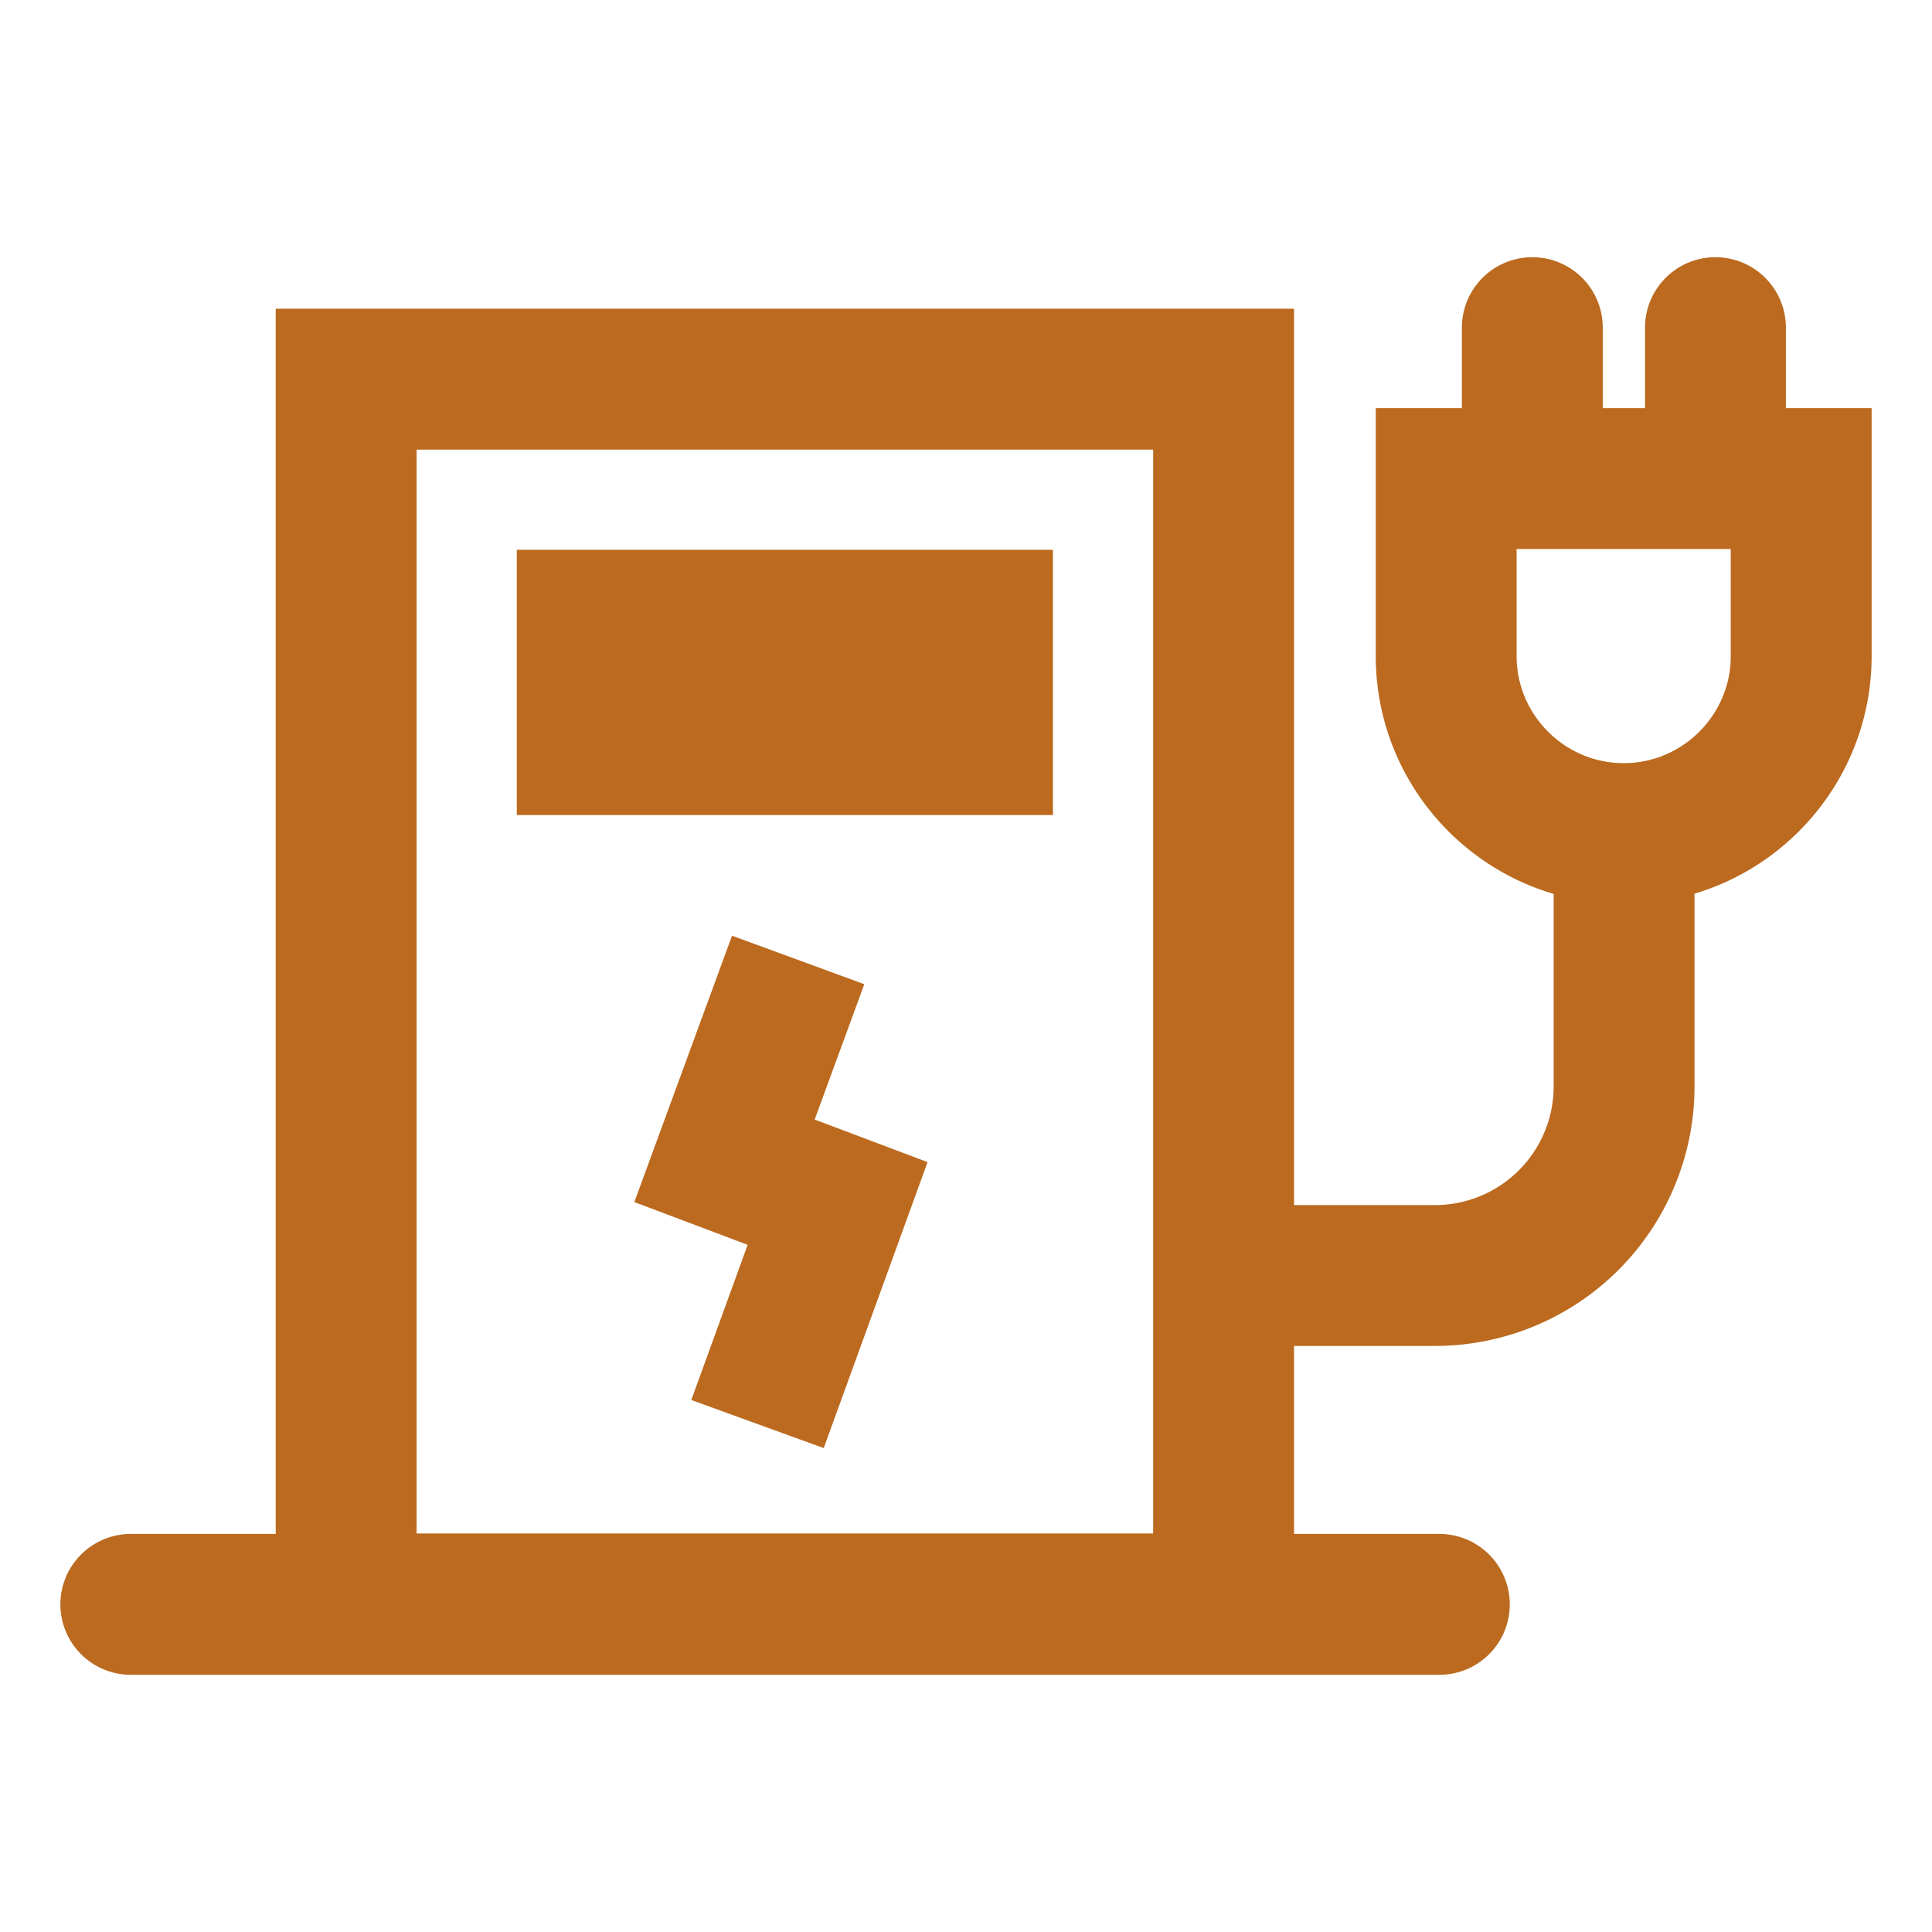
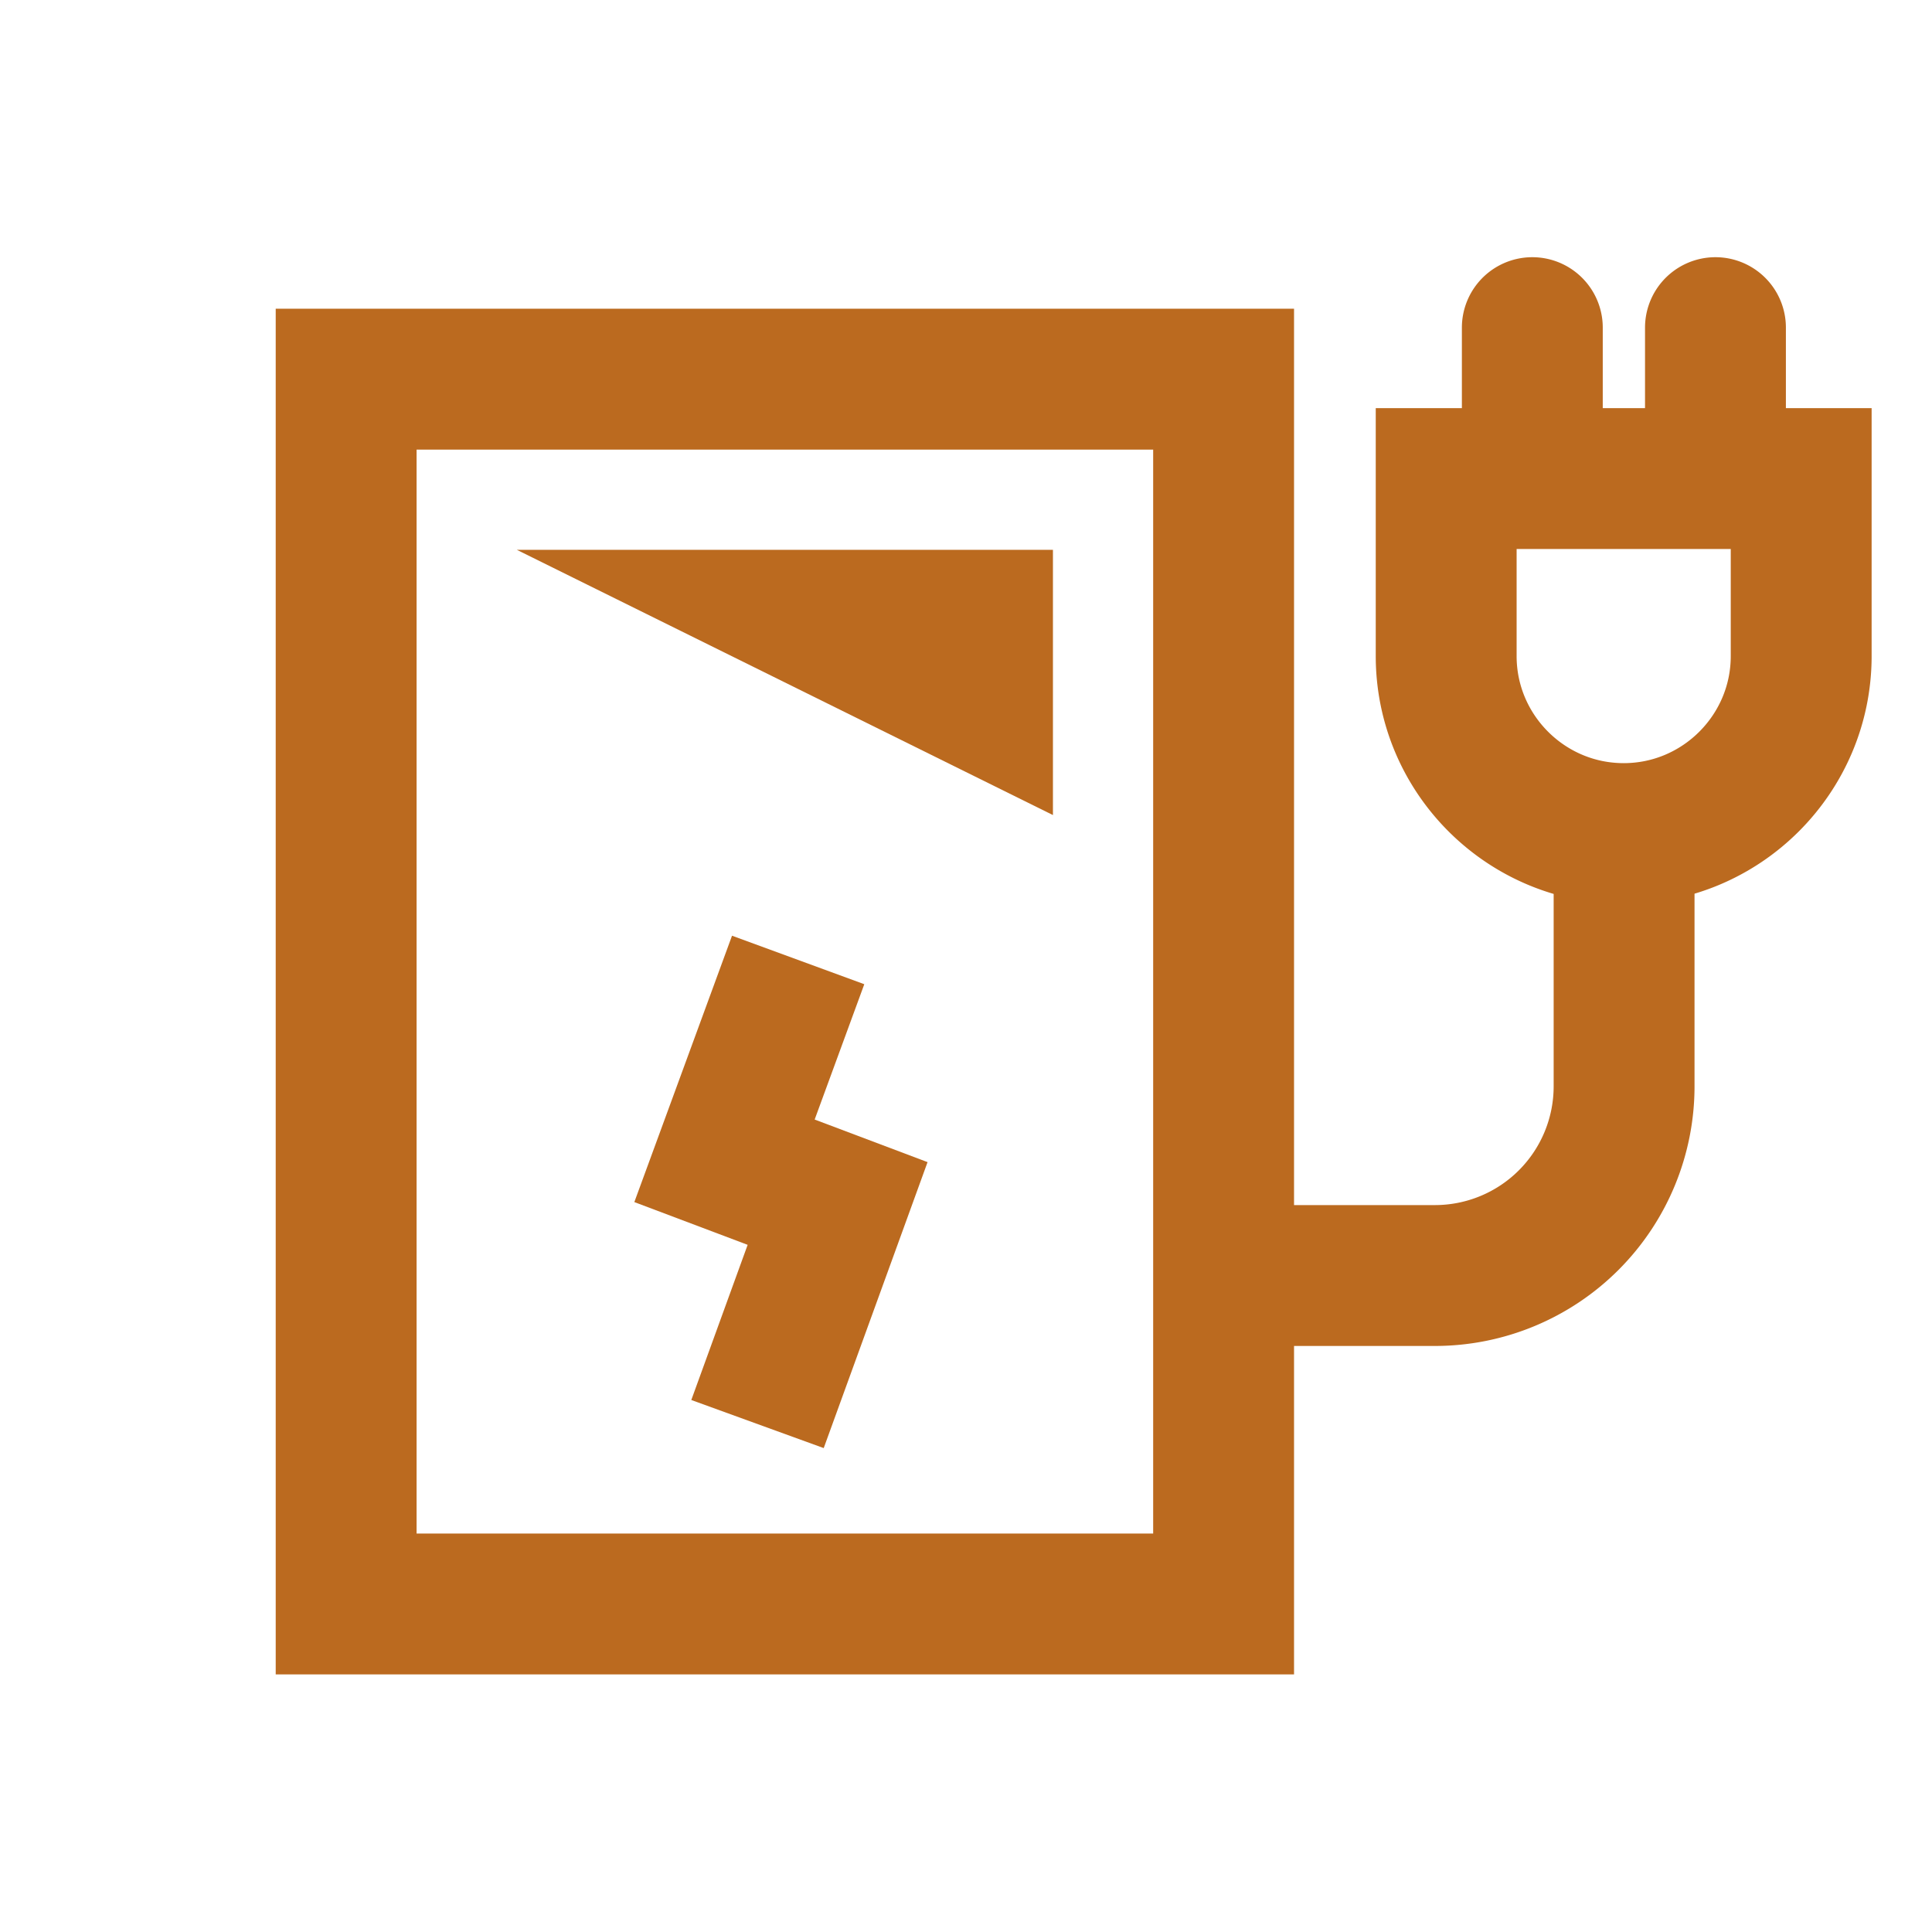
<svg xmlns="http://www.w3.org/2000/svg" viewBox="0 0 48 48">
  <path style="fill:none;stroke:#bb6a1f;stroke-linecap:round;stroke-miterlimit:10;stroke-width:3.5px" d="M8.6 9.42h21.8v30.43H8.6z" />
-   <path style="fill:#bb6a1f;stroke-width:0" d="M12.84 13.66h13.32v6.59H12.84z" />
-   <path style="fill:none;stroke:#bb6a1f;stroke-linecap:round;stroke-miterlimit:10;stroke-width:3.5px" d="M3.25 39.86h32.51" />
+   <path style="fill:#bb6a1f;stroke-width:0" d="M12.84 13.66h13.32v6.59z" />
  <path style="fill:none;stroke:#bb6a1f;stroke-miterlimit:10;stroke-width:3.5px" d="M19.83 23.85 18 28.84l2.81 1.06-1.99 5.48" />
  <path d="M30.64 31.69h5.01a4.7 4.7 0 0 0 4.7-4.7v-6.28m-4.42-8.82h8.82v4.41c0 2.43-1.98 4.41-4.41 4.41h0c-2.43 0-4.41-1.98-4.41-4.41v-4.41h0Zm2.14-3.75v3.75m4.55-3.75v3.75" style="fill:none;stroke:#bb6a1f;stroke-linecap:round;stroke-miterlimit:10;stroke-width:3.5px" />
</svg>